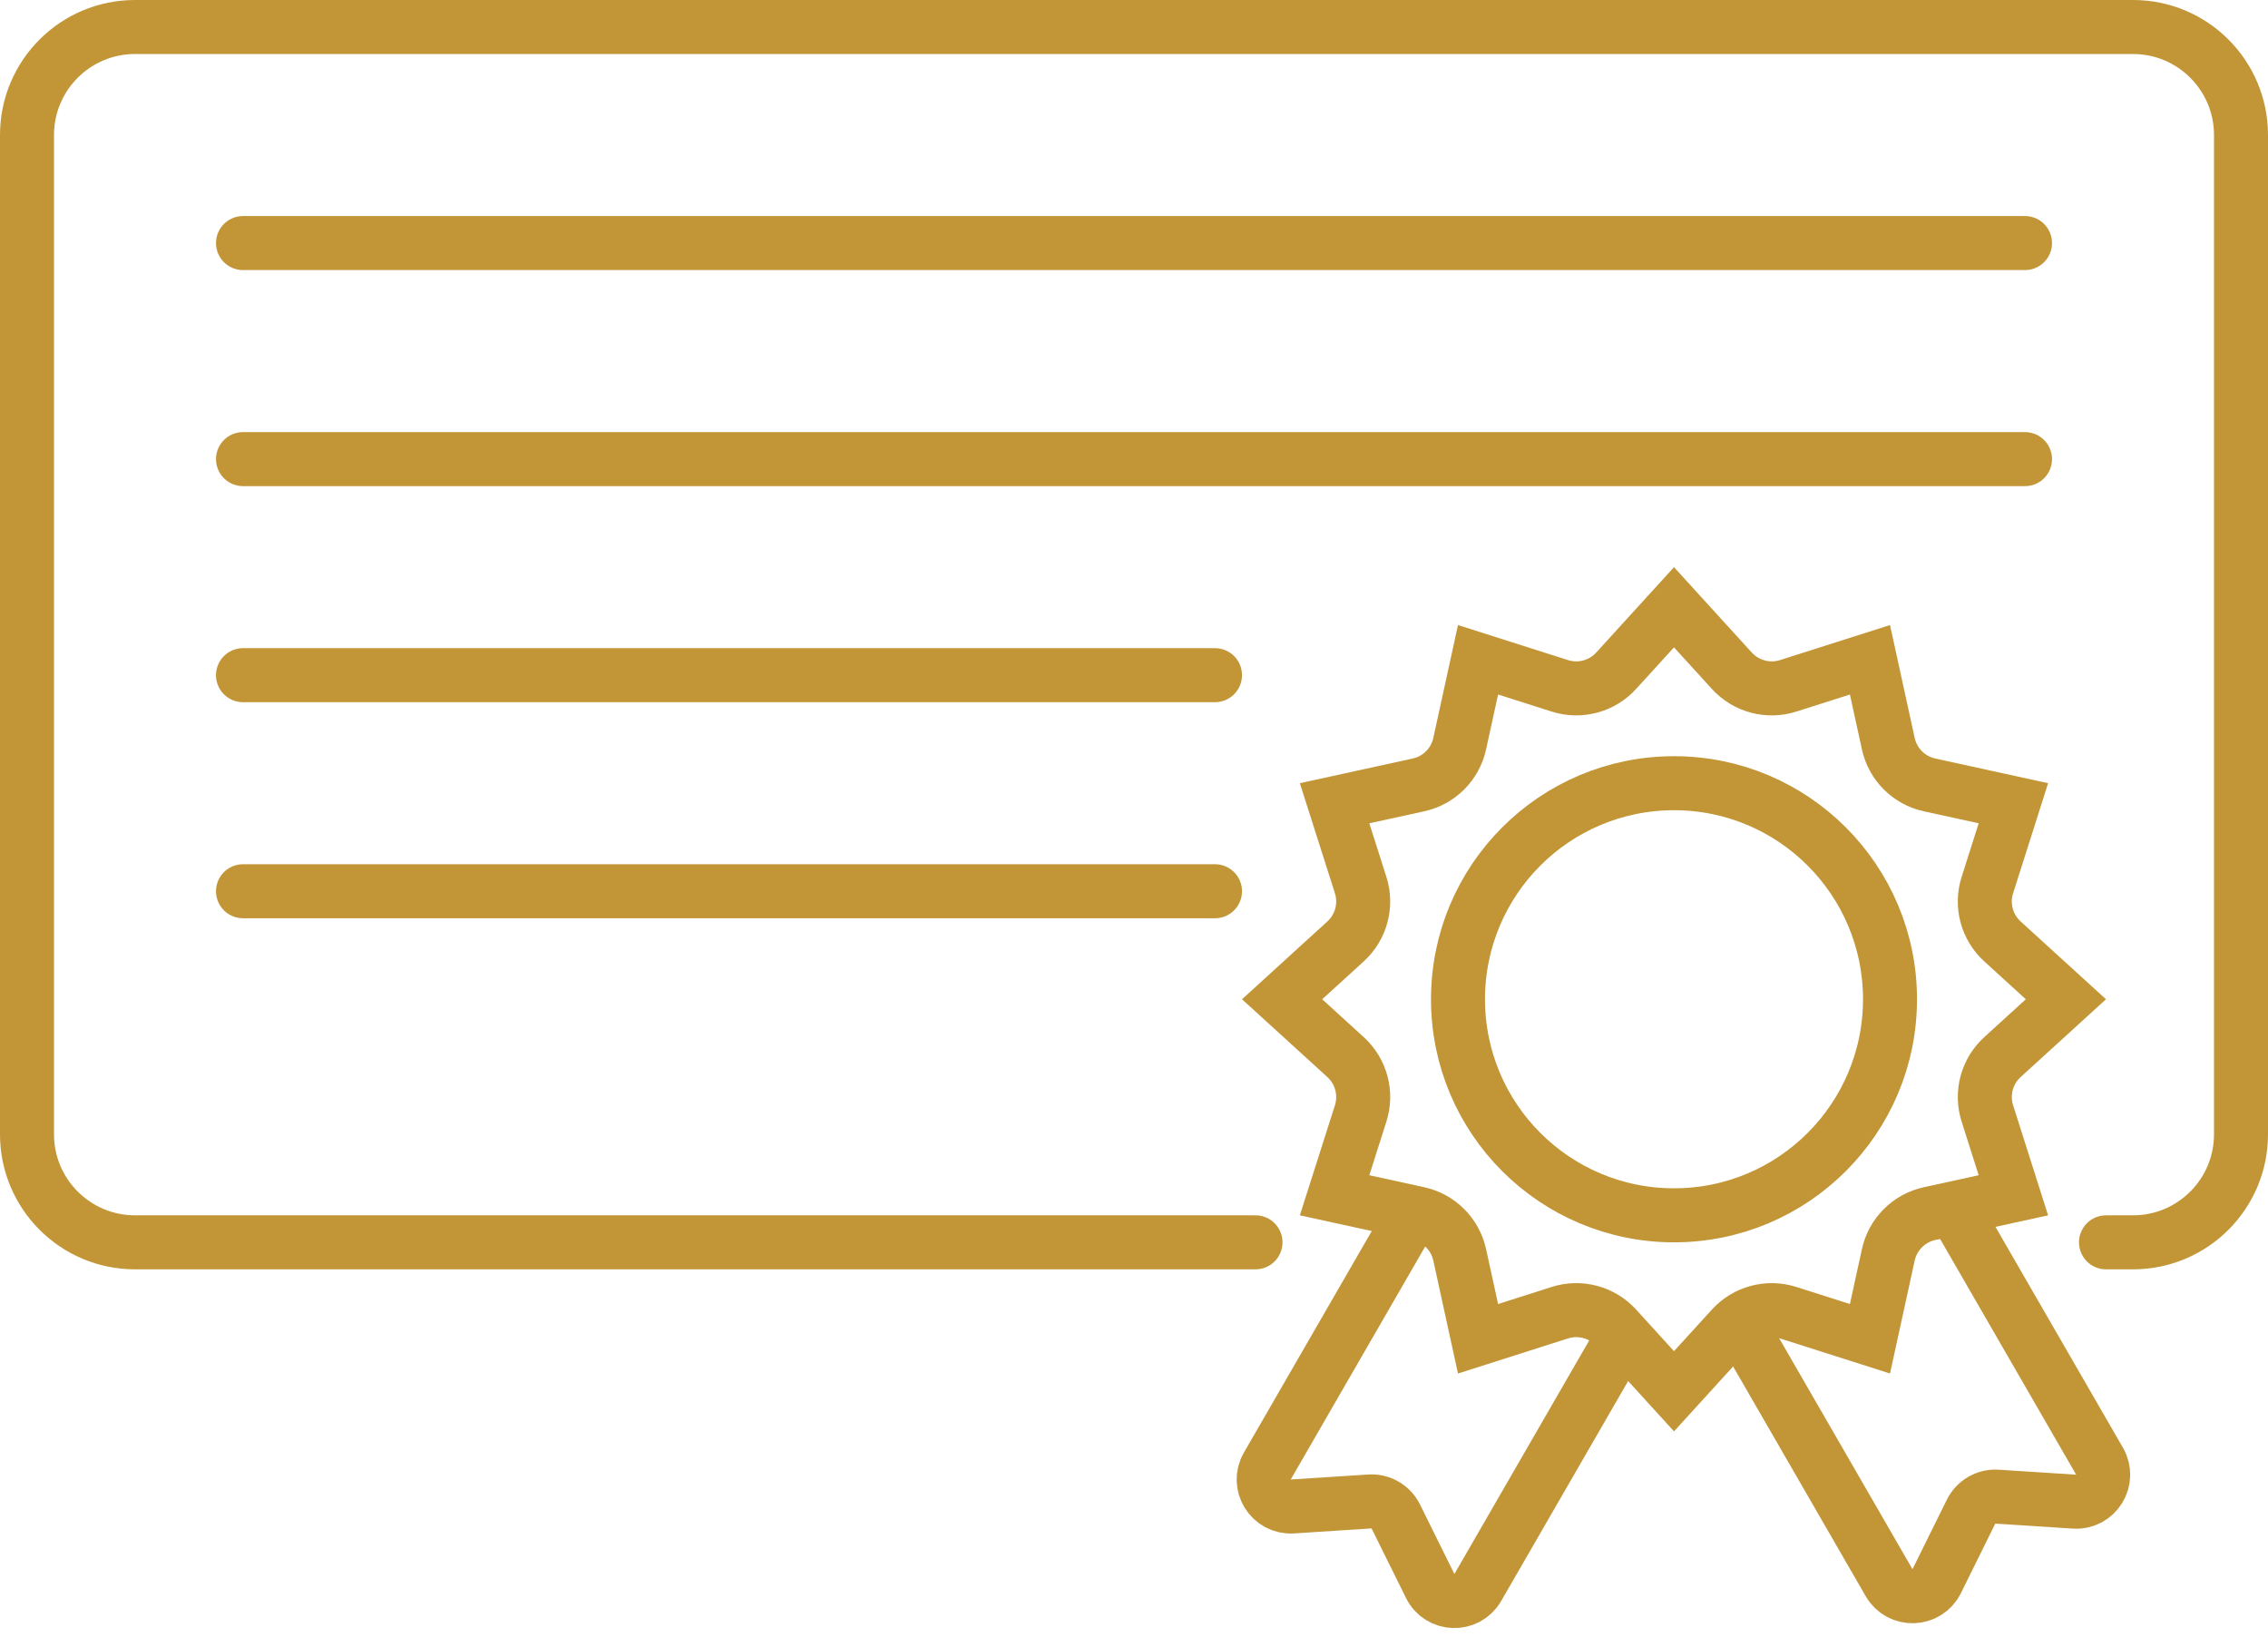
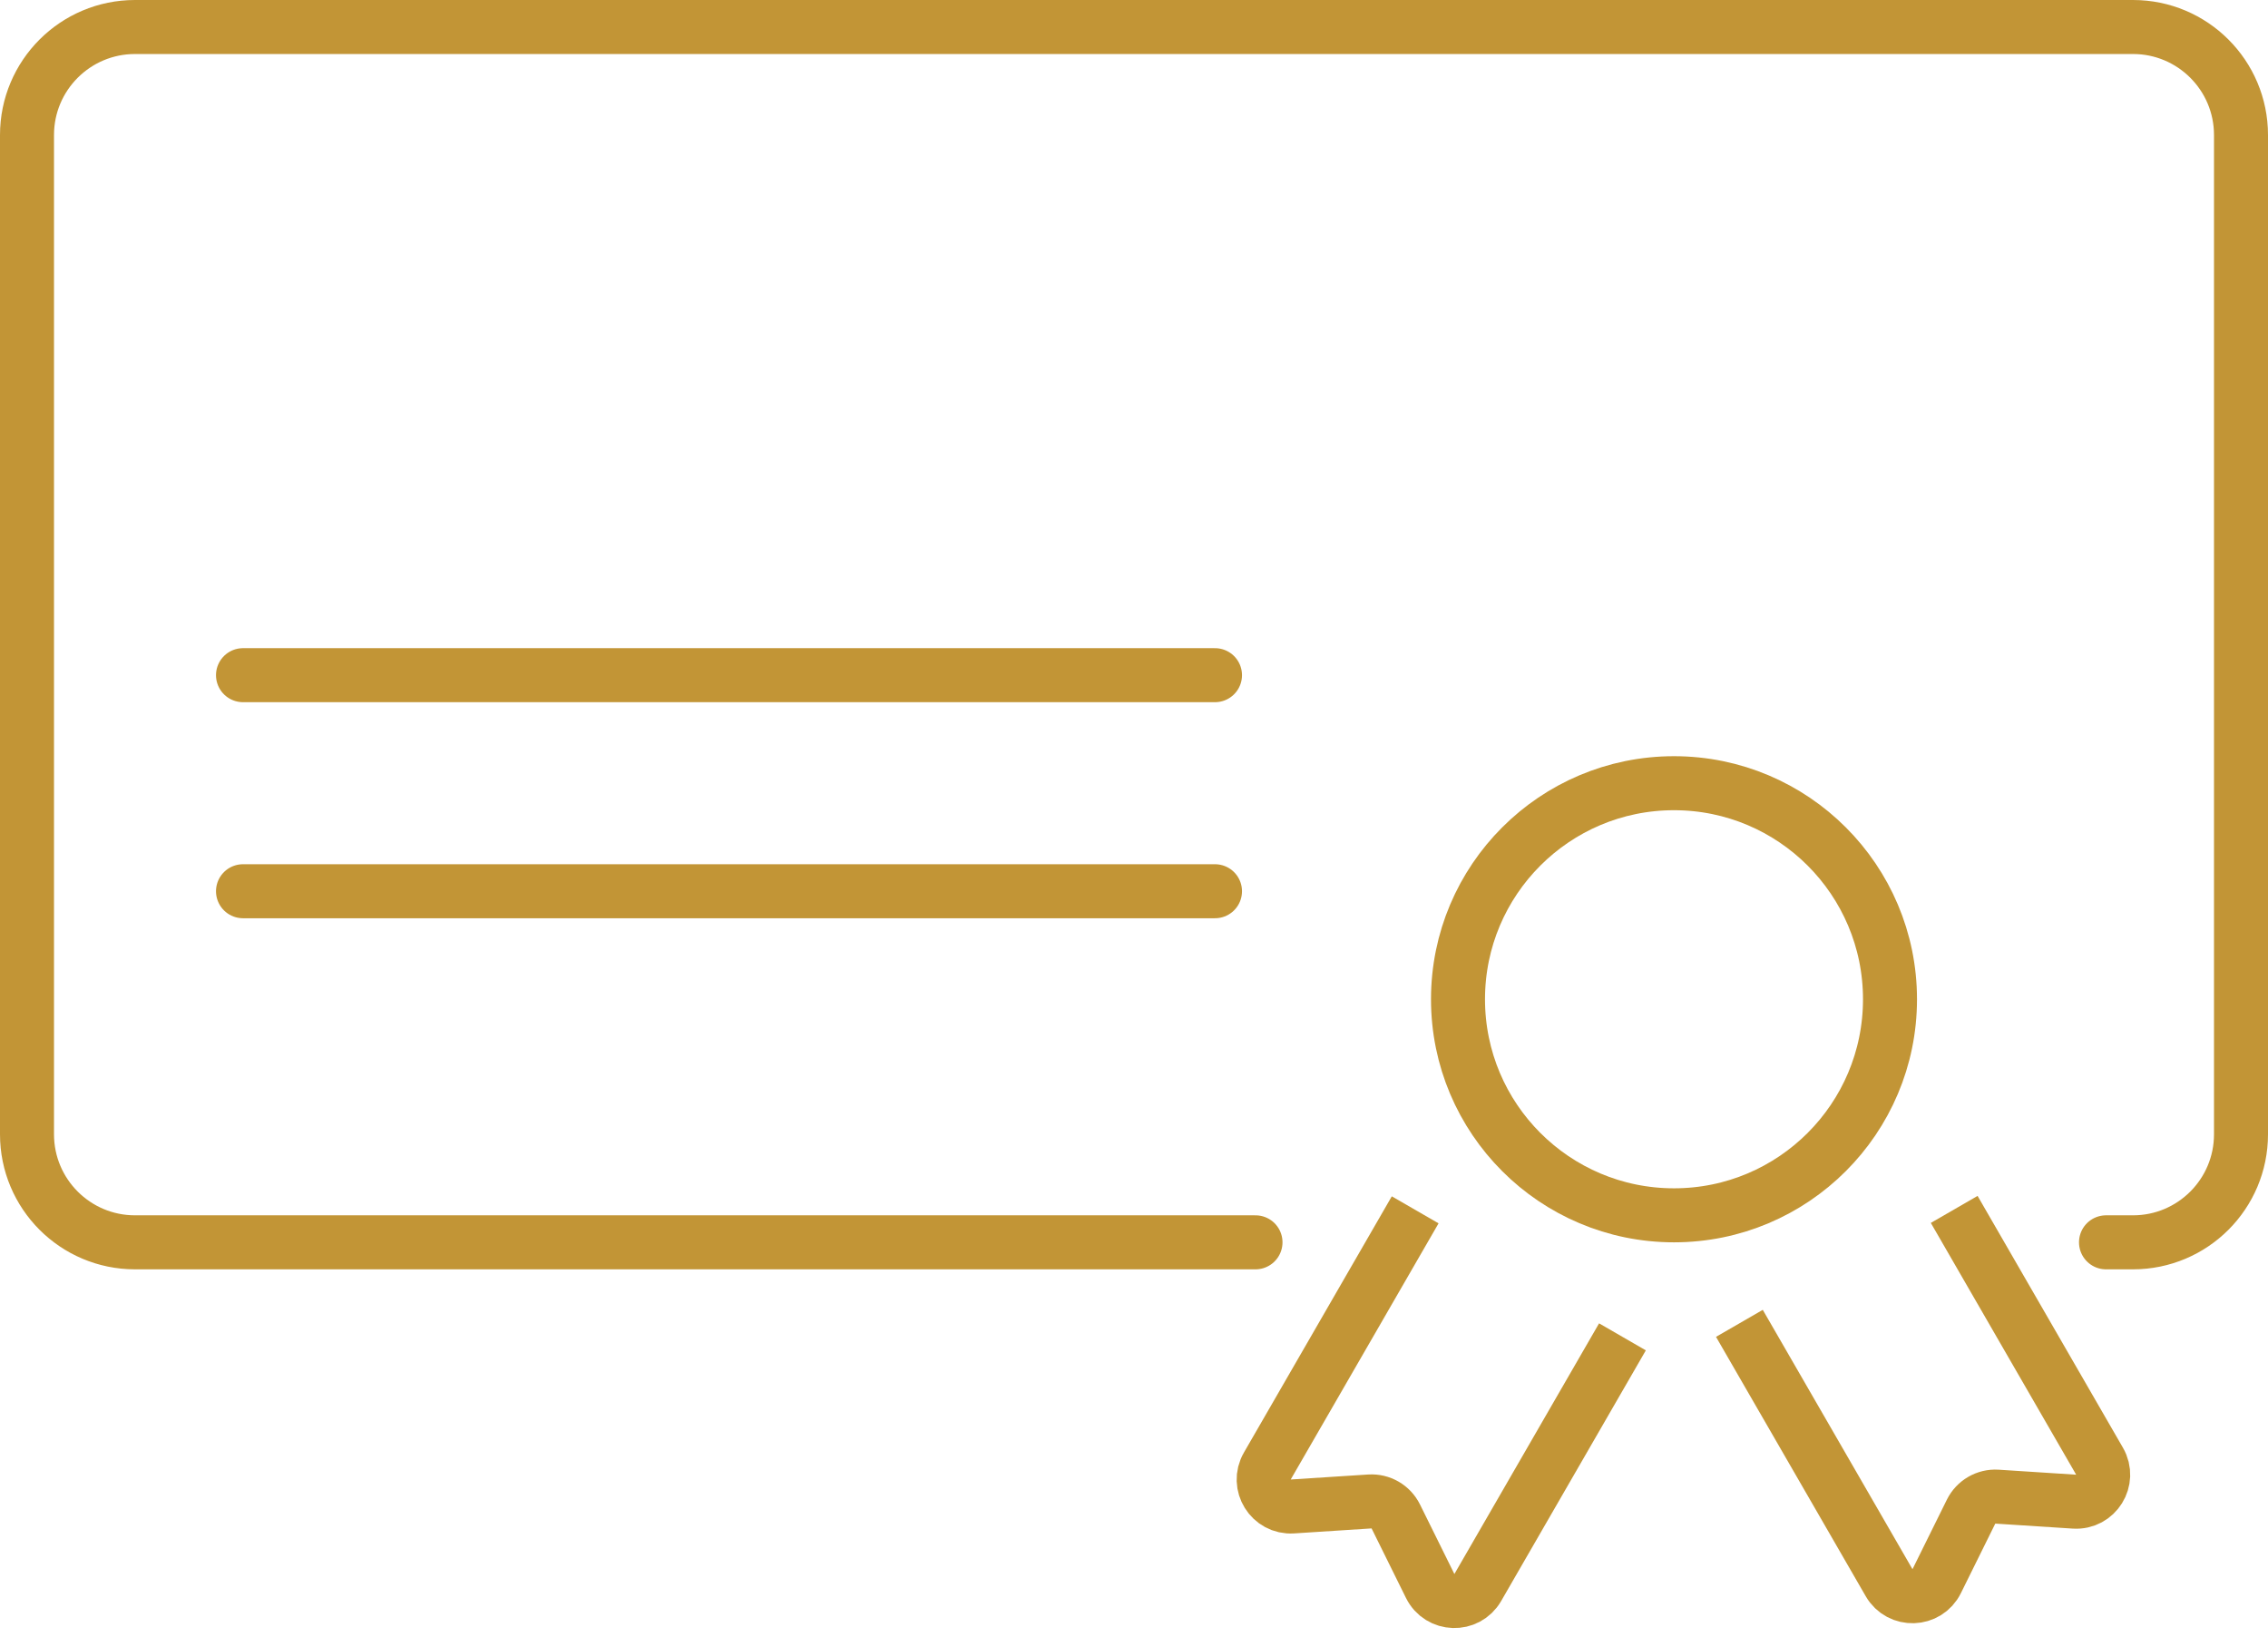
<svg xmlns="http://www.w3.org/2000/svg" width="84" height="61" viewBox="0 0 84 61" fill="none">
-   <path d="M62 22.485L64.142 24.836C64.668 25.413 65.483 25.632 66.227 25.395L69.258 24.43L69.937 27.536C70.104 28.3 70.7 28.896 71.464 29.063L74.57 29.742L73.606 32.773C73.368 33.517 73.587 34.332 74.164 34.858L76.515 37L74.164 39.142C73.587 39.668 73.368 40.483 73.606 41.227L74.57 44.258L71.464 44.937C70.7 45.104 70.104 45.7 69.937 46.464L69.258 49.571L66.227 48.605C65.483 48.368 64.668 48.587 64.142 49.164L62 51.515L59.858 49.164C59.332 48.587 58.517 48.368 57.773 48.605L54.742 49.571L54.063 46.464C53.896 45.7 53.3 45.104 52.536 44.937L49.429 44.258L50.395 41.227C50.632 40.483 50.413 39.668 49.836 39.142L47.485 37L49.836 34.858C50.413 34.332 50.632 33.517 50.395 32.773L49.429 29.742L52.536 29.063C53.3 28.896 53.896 28.3 54.063 27.536L54.742 24.43L57.773 25.395C58.517 25.632 59.332 25.413 59.858 24.836L62 22.485Z" stroke="#C29536" stroke-width="2" />
  <circle cx="62" cy="37" r="8" stroke="#C29536" stroke-width="2" />
  <path d="M52.414 44.797L46.938 54.282C46.538 54.974 47.071 55.831 47.868 55.78L50.735 55.595C51.138 55.569 51.517 55.788 51.696 56.15L52.97 58.725C53.324 59.441 54.333 59.474 54.732 58.782L60.091 49.5" stroke="#C29536" stroke-width="2" />
  <path d="M72.378 44.781L77.761 54.104C78.16 54.796 77.628 55.654 76.831 55.602L73.963 55.417C73.561 55.391 73.182 55.61 73.003 55.972L71.729 58.547C71.375 59.263 70.366 59.296 69.967 58.604L64.422 49" stroke="#C29536" stroke-width="2" />
  <path d="M78 46H79C81.209 46 83 44.209 83 42V5C83 2.791 81.209 1 79 1H5C2.791 1 1 2.791 1 5V42C1 44.209 2.791 46 5 46H46.5" stroke="#C29536" stroke-width="2" stroke-linecap="round" />
-   <path d="M9 9H75M9 9H75" stroke="#C29536" stroke-width="2" stroke-linecap="round" />
-   <path d="M9 17H75M9 17H75" stroke="#C29536" stroke-width="2" stroke-linecap="round" />
  <path d="M9 25H45M9 25H45" stroke="#C29536" stroke-width="2" stroke-linecap="round" />
  <path d="M9 33H45M9 33H45" stroke="#C29536" stroke-width="2" stroke-linecap="round" />
</svg>